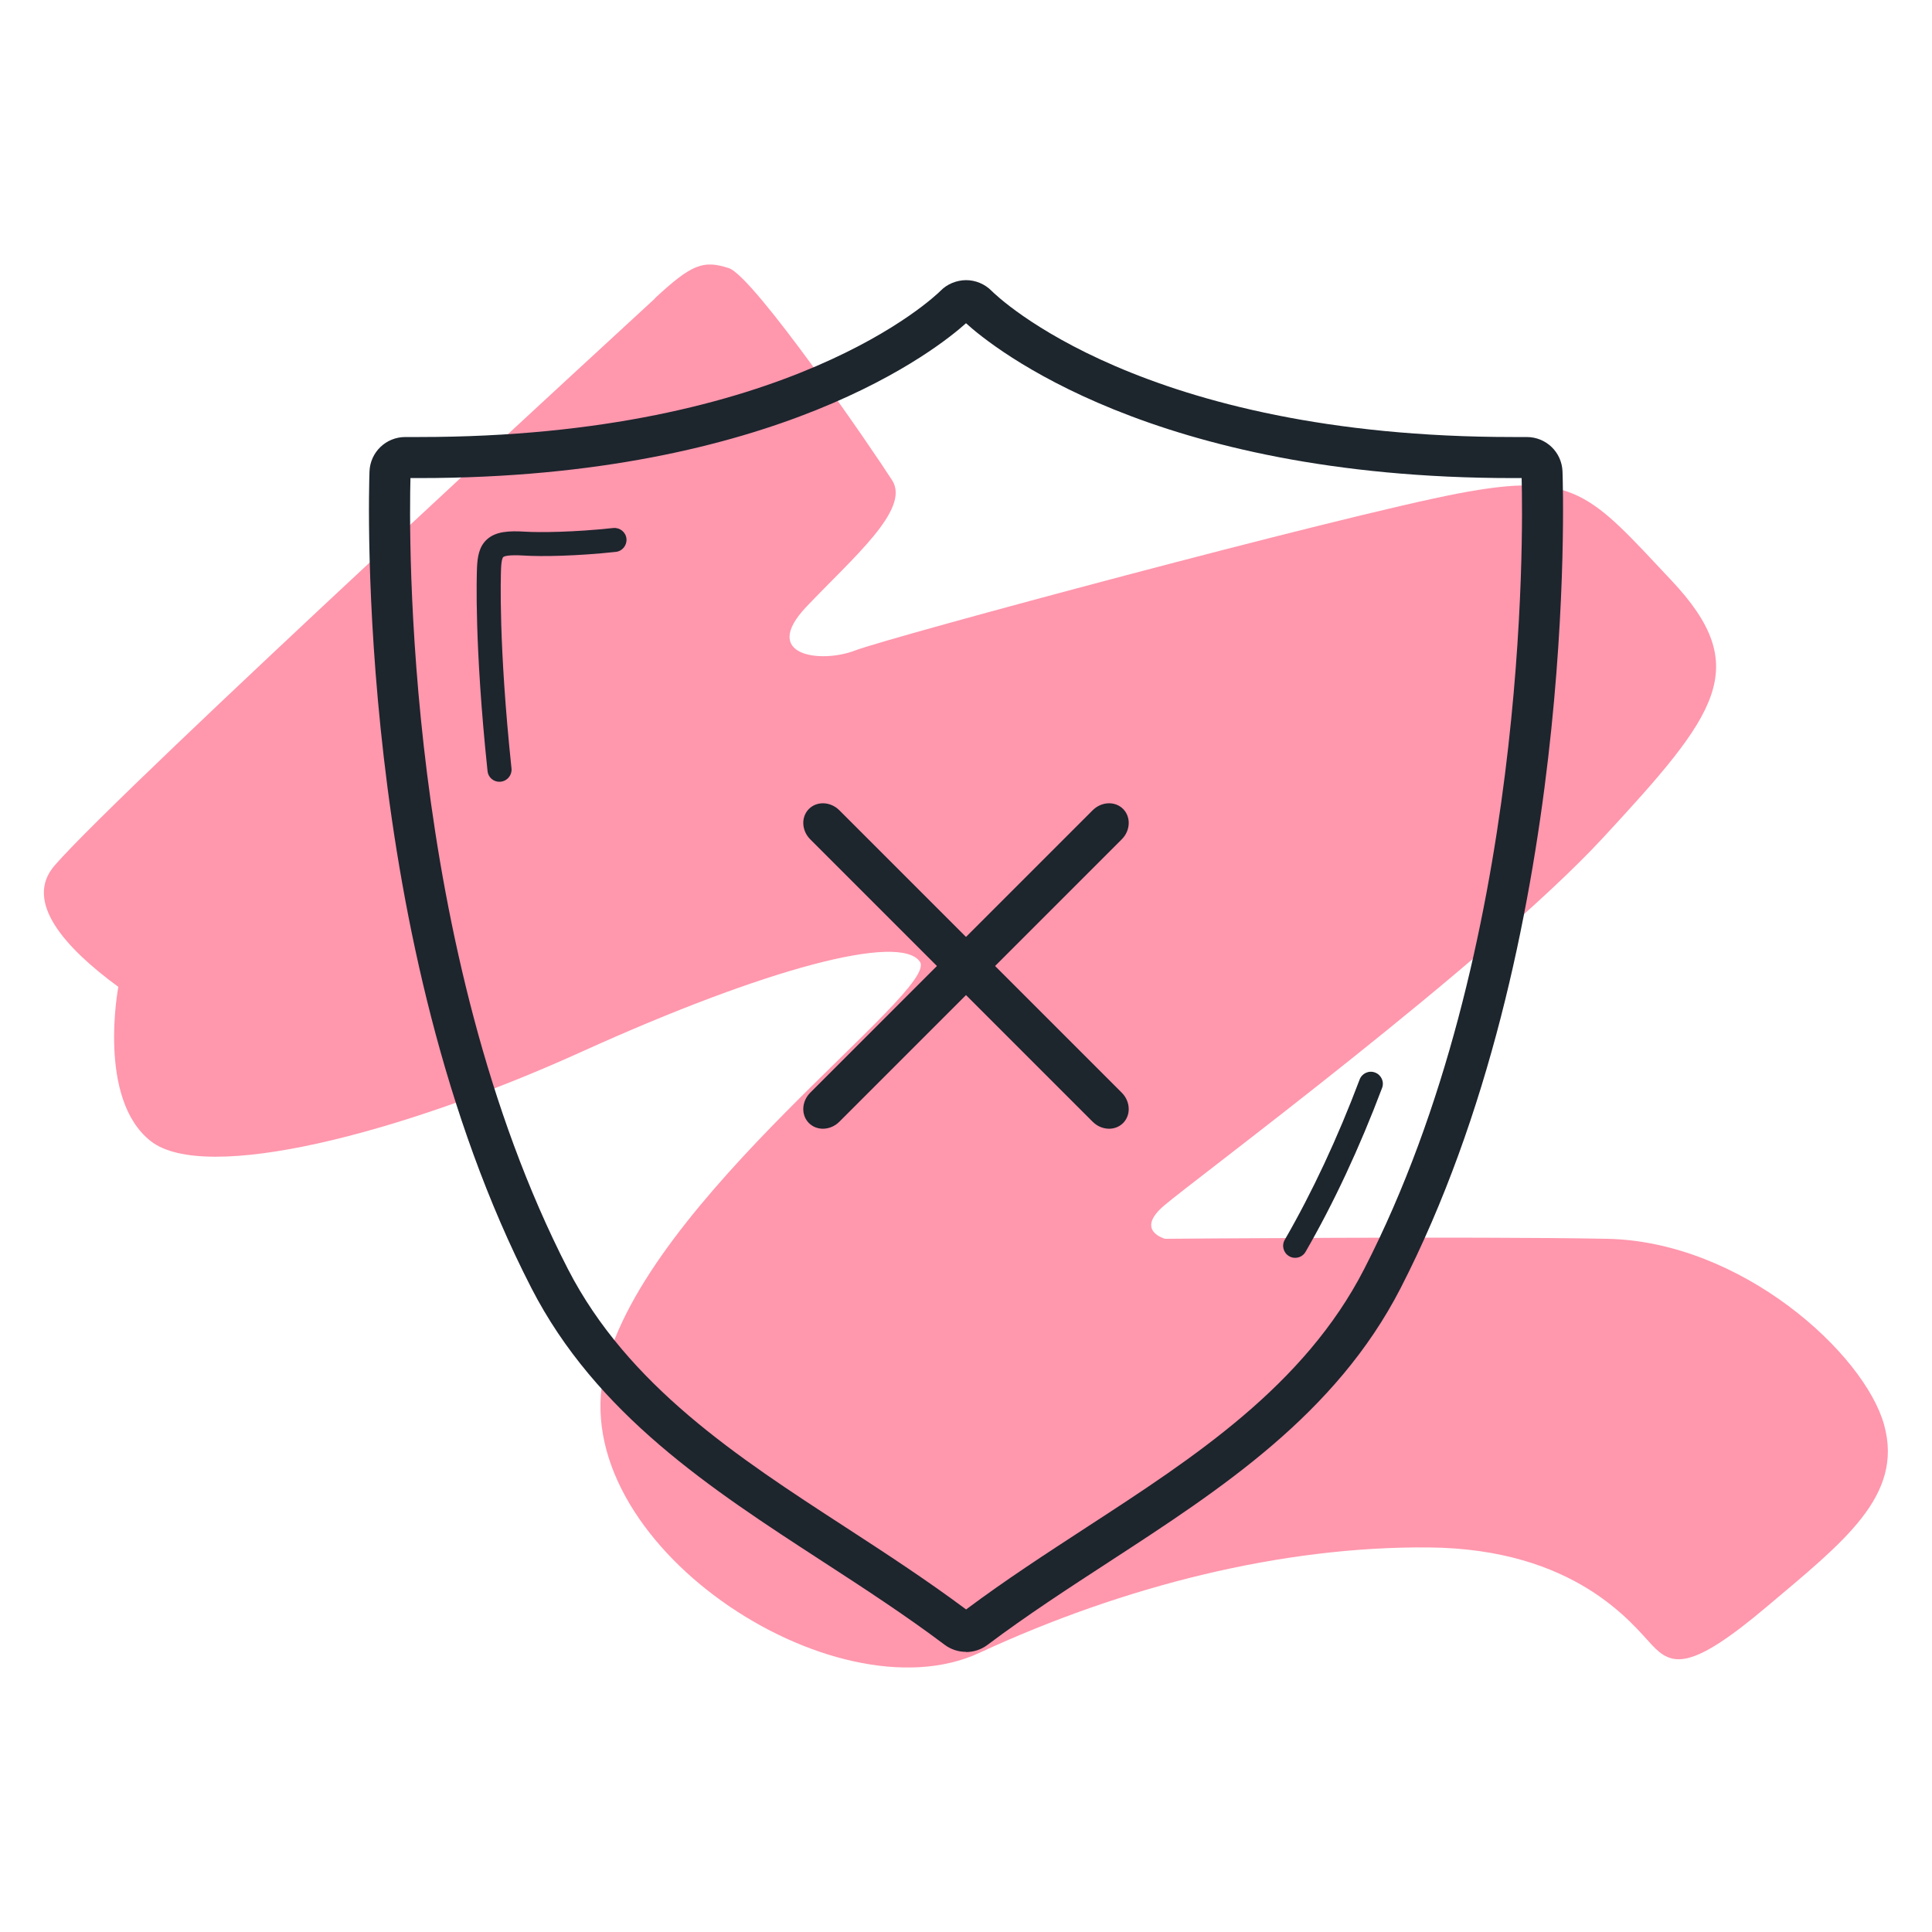
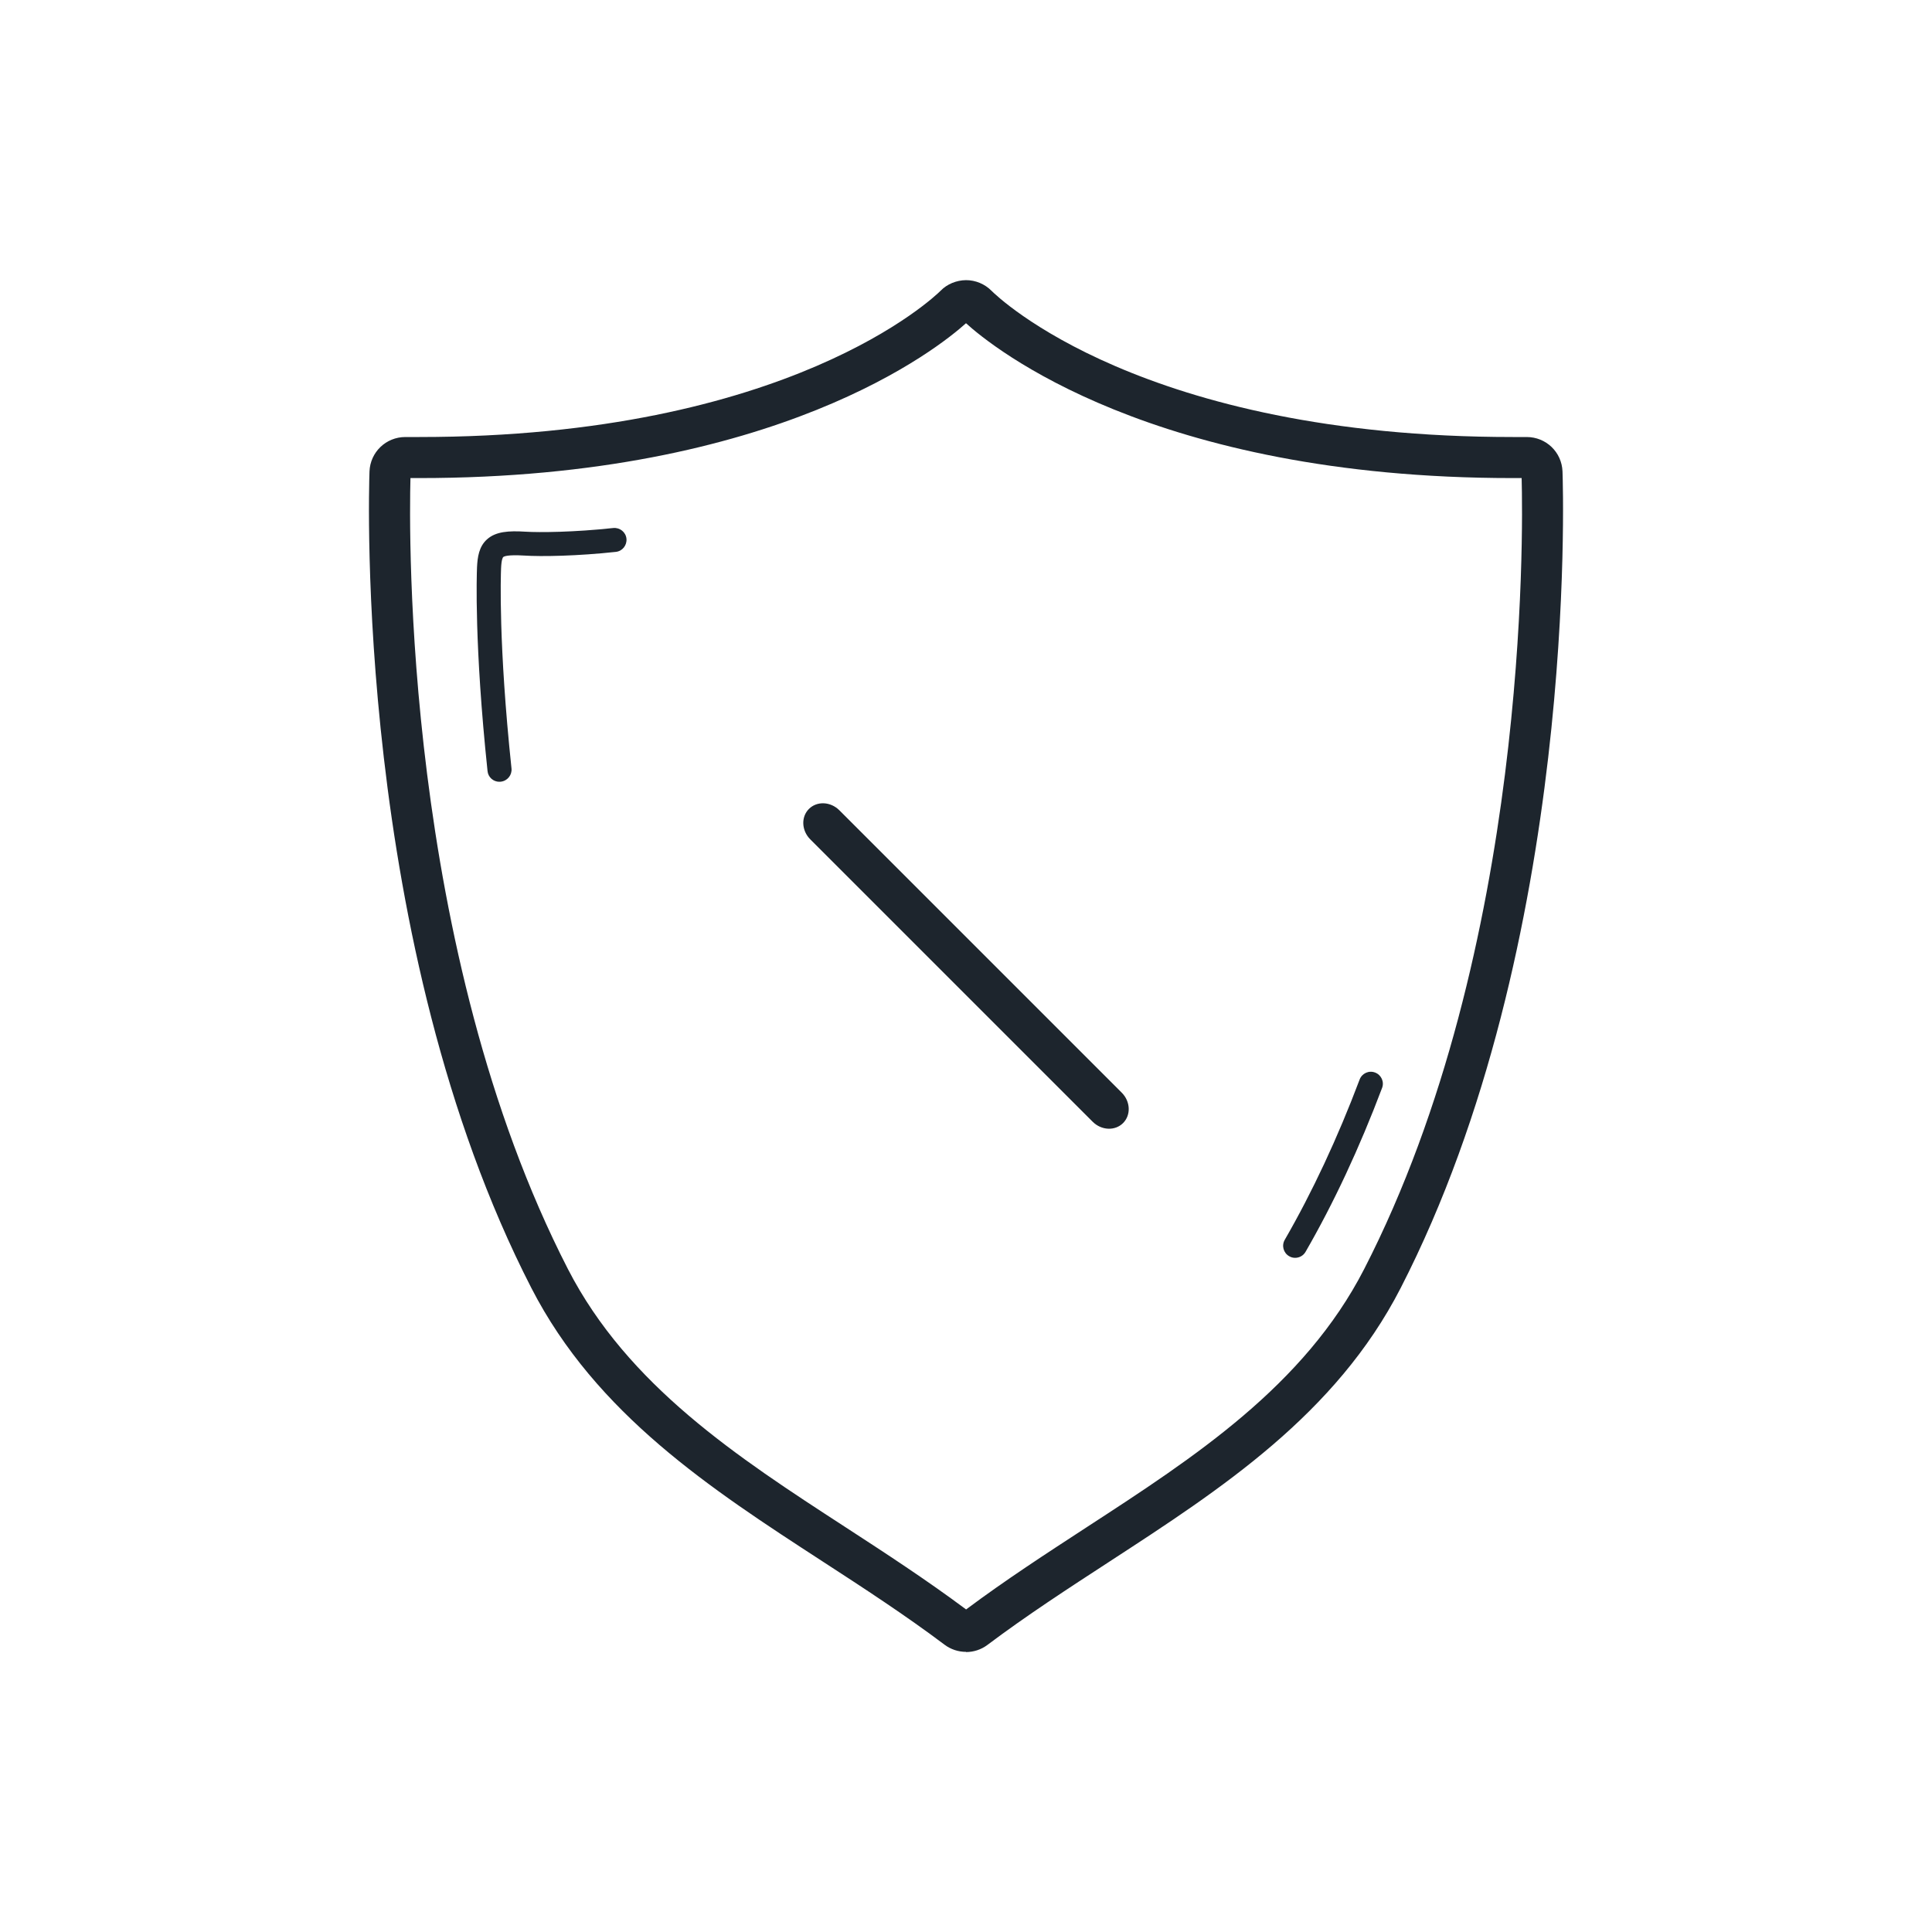
<svg xmlns="http://www.w3.org/2000/svg" id="Layer_1" data-name="Layer 1" viewBox="0 0 200 200">
  <defs>
    <style>
      .cls-1 {
        fill: #ff97ad;
      }

      .cls-1, .cls-2 {
        stroke-width: 0px;
      }

      .cls-2 {
        fill: #1d252d;
      }
    </style>
  </defs>
  <g>
-     <path class="cls-1" d="M67.81,30.89c-1.2,1.12-55.19,50.66-62.16,58.71-3.22,3.72,1.06,8.5,6.6,12.56,0,0-2.23,11.61,3.37,15.98,5.6,4.37,25.67-.68,44.65-9.29,18.98-8.6,32.91-12.29,34.96-9.29s-28.4,24.58-32.64,42.33,23.76,36.19,38.78,29.22c15.02-6.96,31.41-11.06,46.56-10.92,15.16.14,21.03,7.92,23.08,10.1s3.96,2.73,11.88-3.96c7.92-6.69,14.2-11.47,12.15-18.84-2.05-7.37-14.75-18.98-28.68-19.25-13.93-.27-45.75,0-45.75,0,0,0-3.14-.82-.14-3.41,3-2.59,33.59-25.26,45.47-38.1,11.88-12.84,15.57-17.61,7.1-26.63-8.47-9.01-9.97-11.33-22.12-9.01-12.15,2.32-58.85,14.88-62.41,16.25-3.55,1.37-9.83.55-5.05-4.51,4.78-5.05,10.81-10.1,8.9-13.1-1.91-3-14.34-21.17-16.93-21.98-2.59-.82-3.77-.48-7.65,3.14Z" />
    <g>
      <g>
        <path class="cls-2" d="M100,171c-.78,0-1.57-.25-2.22-.74-4.08-3.07-8.45-5.91-12.67-8.65-11.5-7.47-23.39-15.2-30.11-28.29-18.31-35.67-16.82-82.55-16.75-84.52.08-2,1.71-3.56,3.71-3.56h.02c.48,0,.95,0,1.43,0,38.28,0,53.36-14.54,53.98-15.16.65-.67,1.62-1.07,2.61-1.08.99,0,1.95.4,2.65,1.11.61.61,15.57,15.13,53.95,15.13.47,0,.95,0,1.44,0,2.01,0,3.63,1.56,3.71,3.56.07,1.98,1.56,48.86-16.75,84.53-6.72,13.09-18.61,20.82-30.11,28.3l-.09.06c-4.18,2.72-8.51,5.53-12.58,8.59-.65.49-1.44.74-2.22.74ZM42.49,49.49c-.15,5.59-.69,48.79,16.3,81.88,6.21,12.08,17.61,19.5,28.65,26.67,4.17,2.71,8.47,5.51,12.57,8.57,4.08-3.05,8.35-5.82,12.48-8.51l.09-.06c11.03-7.17,22.44-14.59,28.64-26.67,16.99-33.08,16.45-76.26,16.3-81.88-.31,0-.61,0-.92,0-37.33,0-53.93-13.6-56.6-16.03-2.82,2.54-19.53,16.03-56.6,16.03-.3,0-.61,0-.91,0ZM99.63,33.11s0,0,0,0c0,0,0,0,0,0ZM100.41,33.08s-.01.01-.02.02c0,0,.01-.01.02-.02Z" />
        <path class="cls-2" d="M51.7,80.93c-.63,0-1.17-.47-1.23-1.11-1.38-13.08-1.12-20.3-1.09-21.08.05-1.07.2-2.16,1.04-2.91.9-.81,2.24-.9,3.97-.79,1.43.09,5.04.06,9.09-.38.68-.07,1.3.42,1.37,1.1.07.68-.42,1.3-1.1,1.37-3.94.43-7.69.5-9.51.38-1.67-.1-2.06.08-2.15.16-.04.04-.18.23-.22,1.17-.03.76-.28,7.81,1.08,20.71.07.68-.42,1.29-1.11,1.37-.04,0-.09,0-.13,0Z" />
      </g>
      <path class="cls-2" d="M134.07,130.21c-.21,0-.42-.05-.62-.17-.59-.34-.8-1.1-.45-1.7,2.85-4.94,5.46-10.52,7.75-16.59.24-.64.96-.97,1.6-.72.64.24.97.96.72,1.6-2.34,6.2-5,11.9-7.92,16.96-.23.4-.65.62-1.08.62Z" />
    </g>
  </g>
  <g>
    <path class="cls-2" d="M116.26,116.26c.83-.83.77-2.24-.14-3.15l-29.23-29.23c-.91-.91-2.32-.97-3.15-.14-.83.83-.77,2.24.14,3.15l29.23,29.23c.91.91,2.32.97,3.15.14Z" />
-     <path class="cls-2" d="M83.74,116.26c.83.83,2.24.77,3.15-.14l29.23-29.23c.91-.91.97-2.32.14-3.15-.83-.83-2.24-.77-3.15.14l-29.23,29.23c-.91.91-.97,2.32-.14,3.15Z" />
  </g>
</svg>